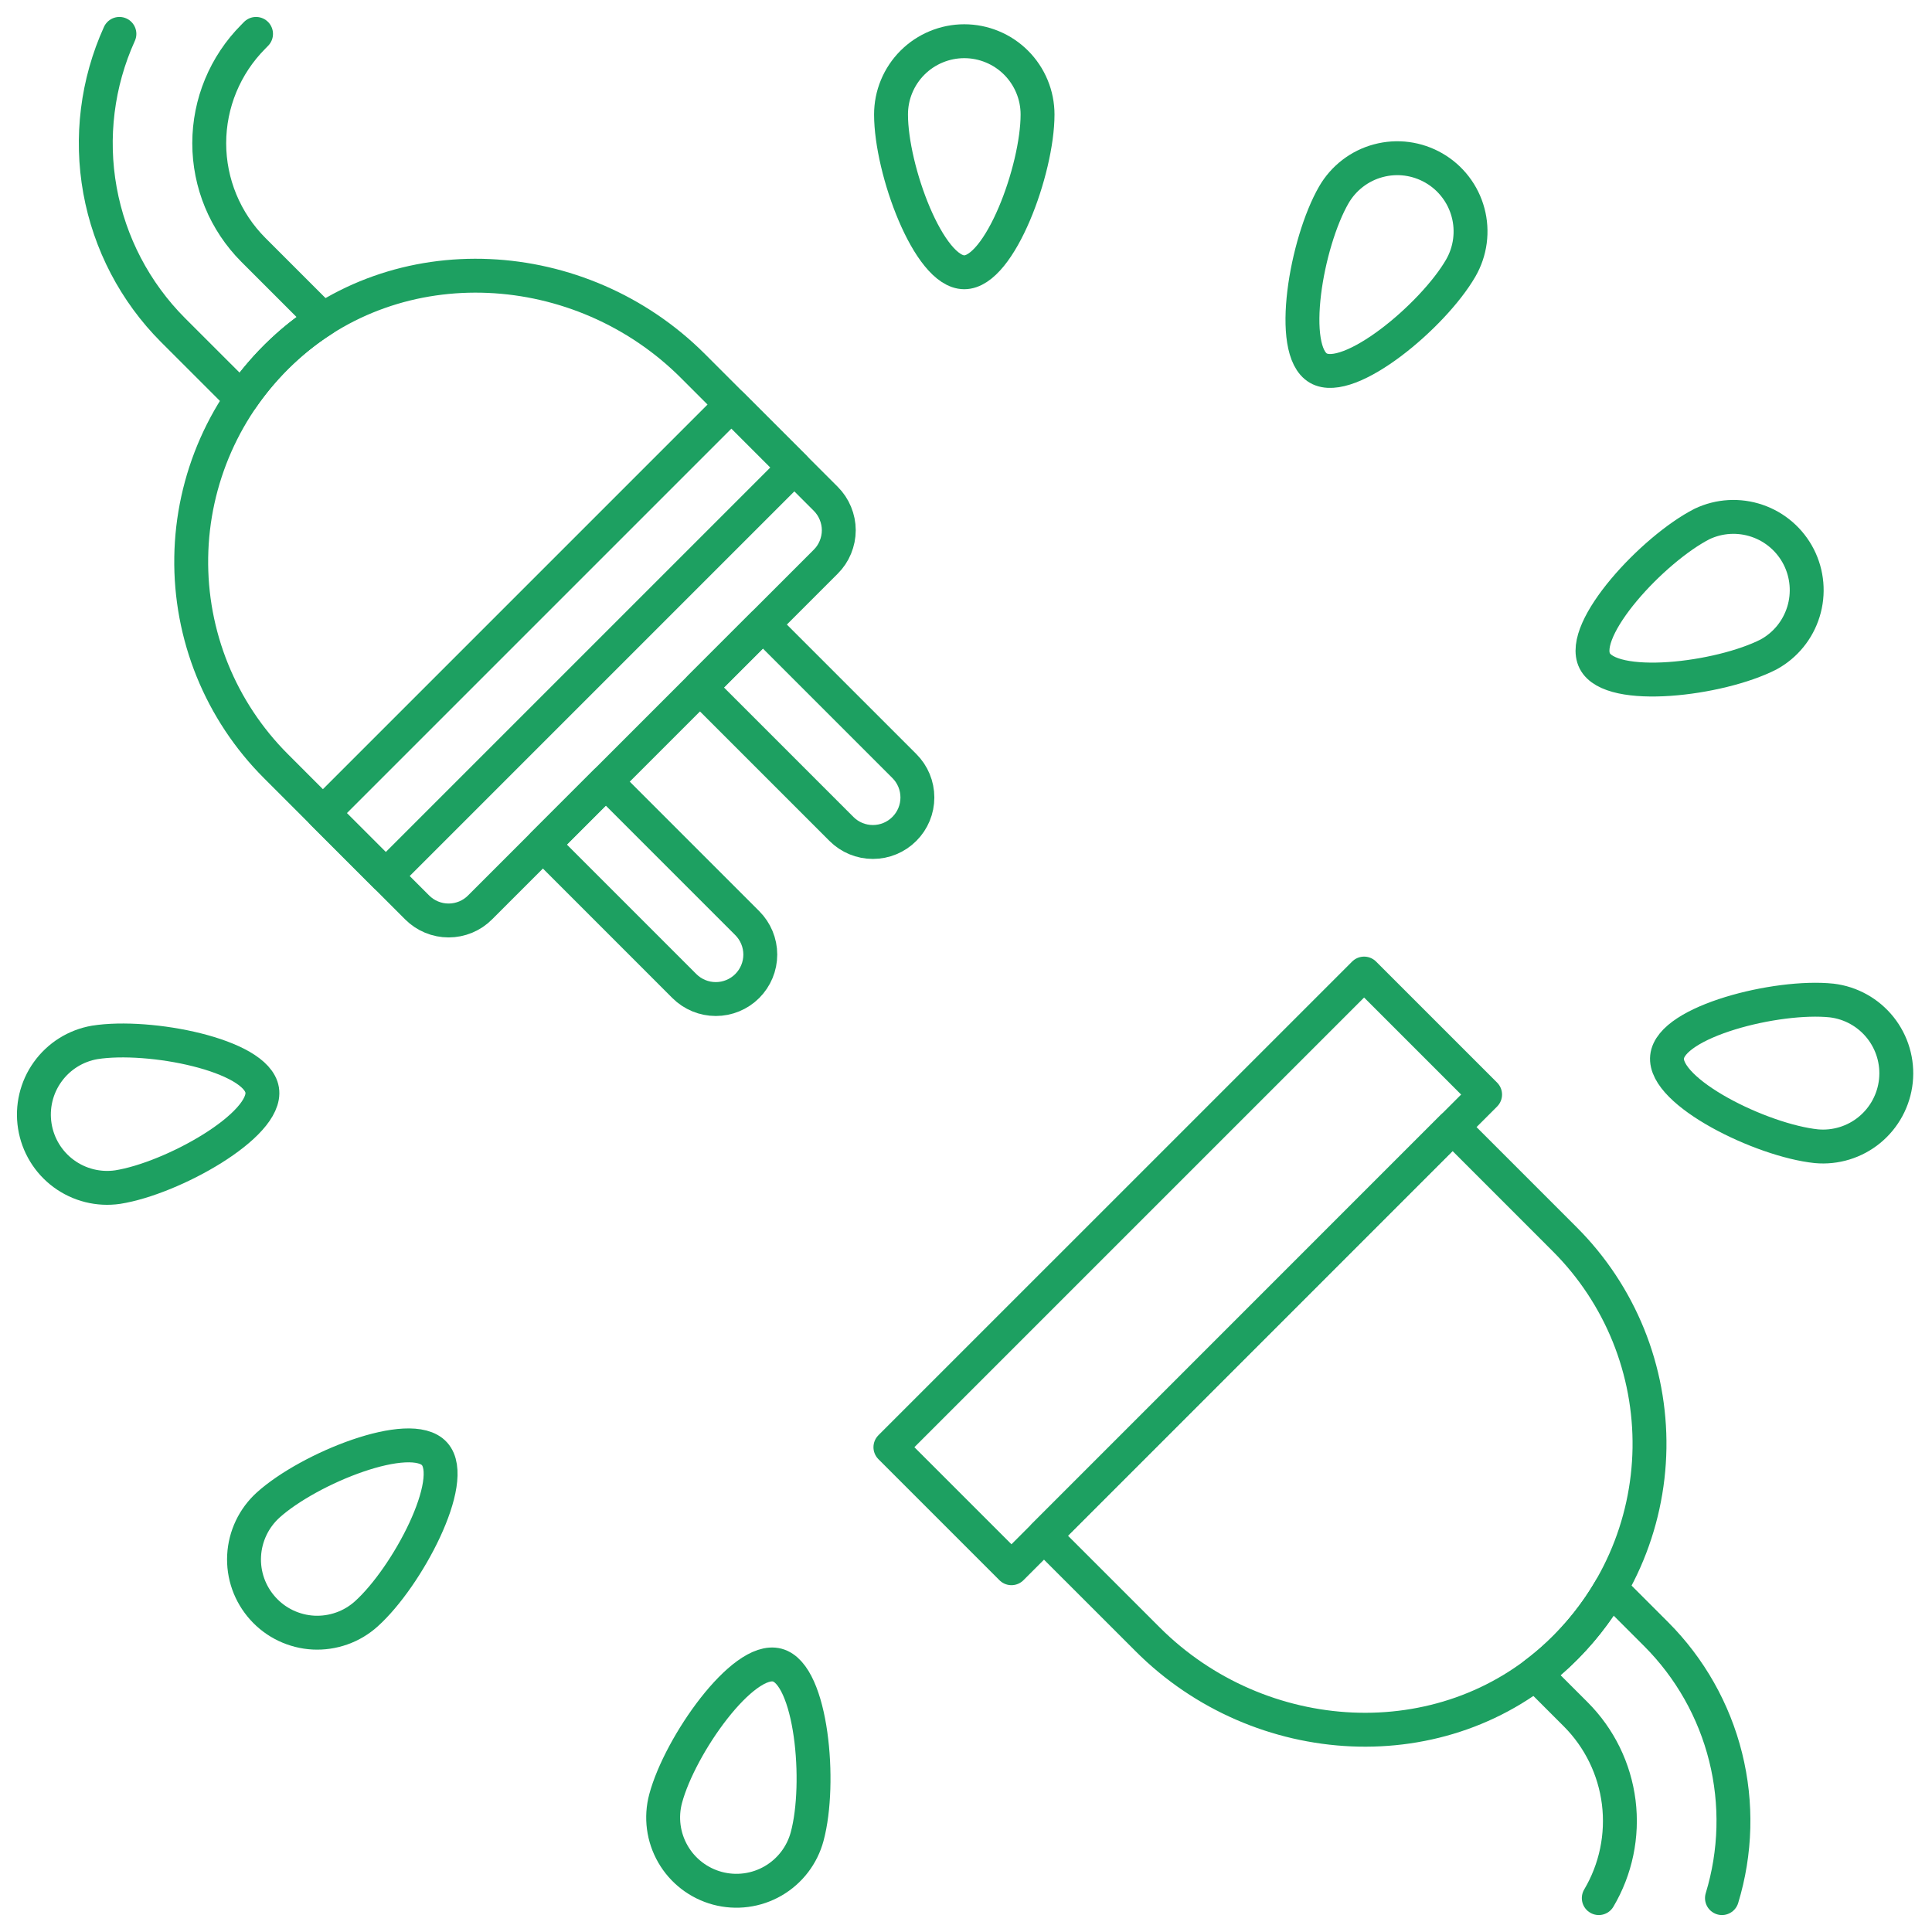
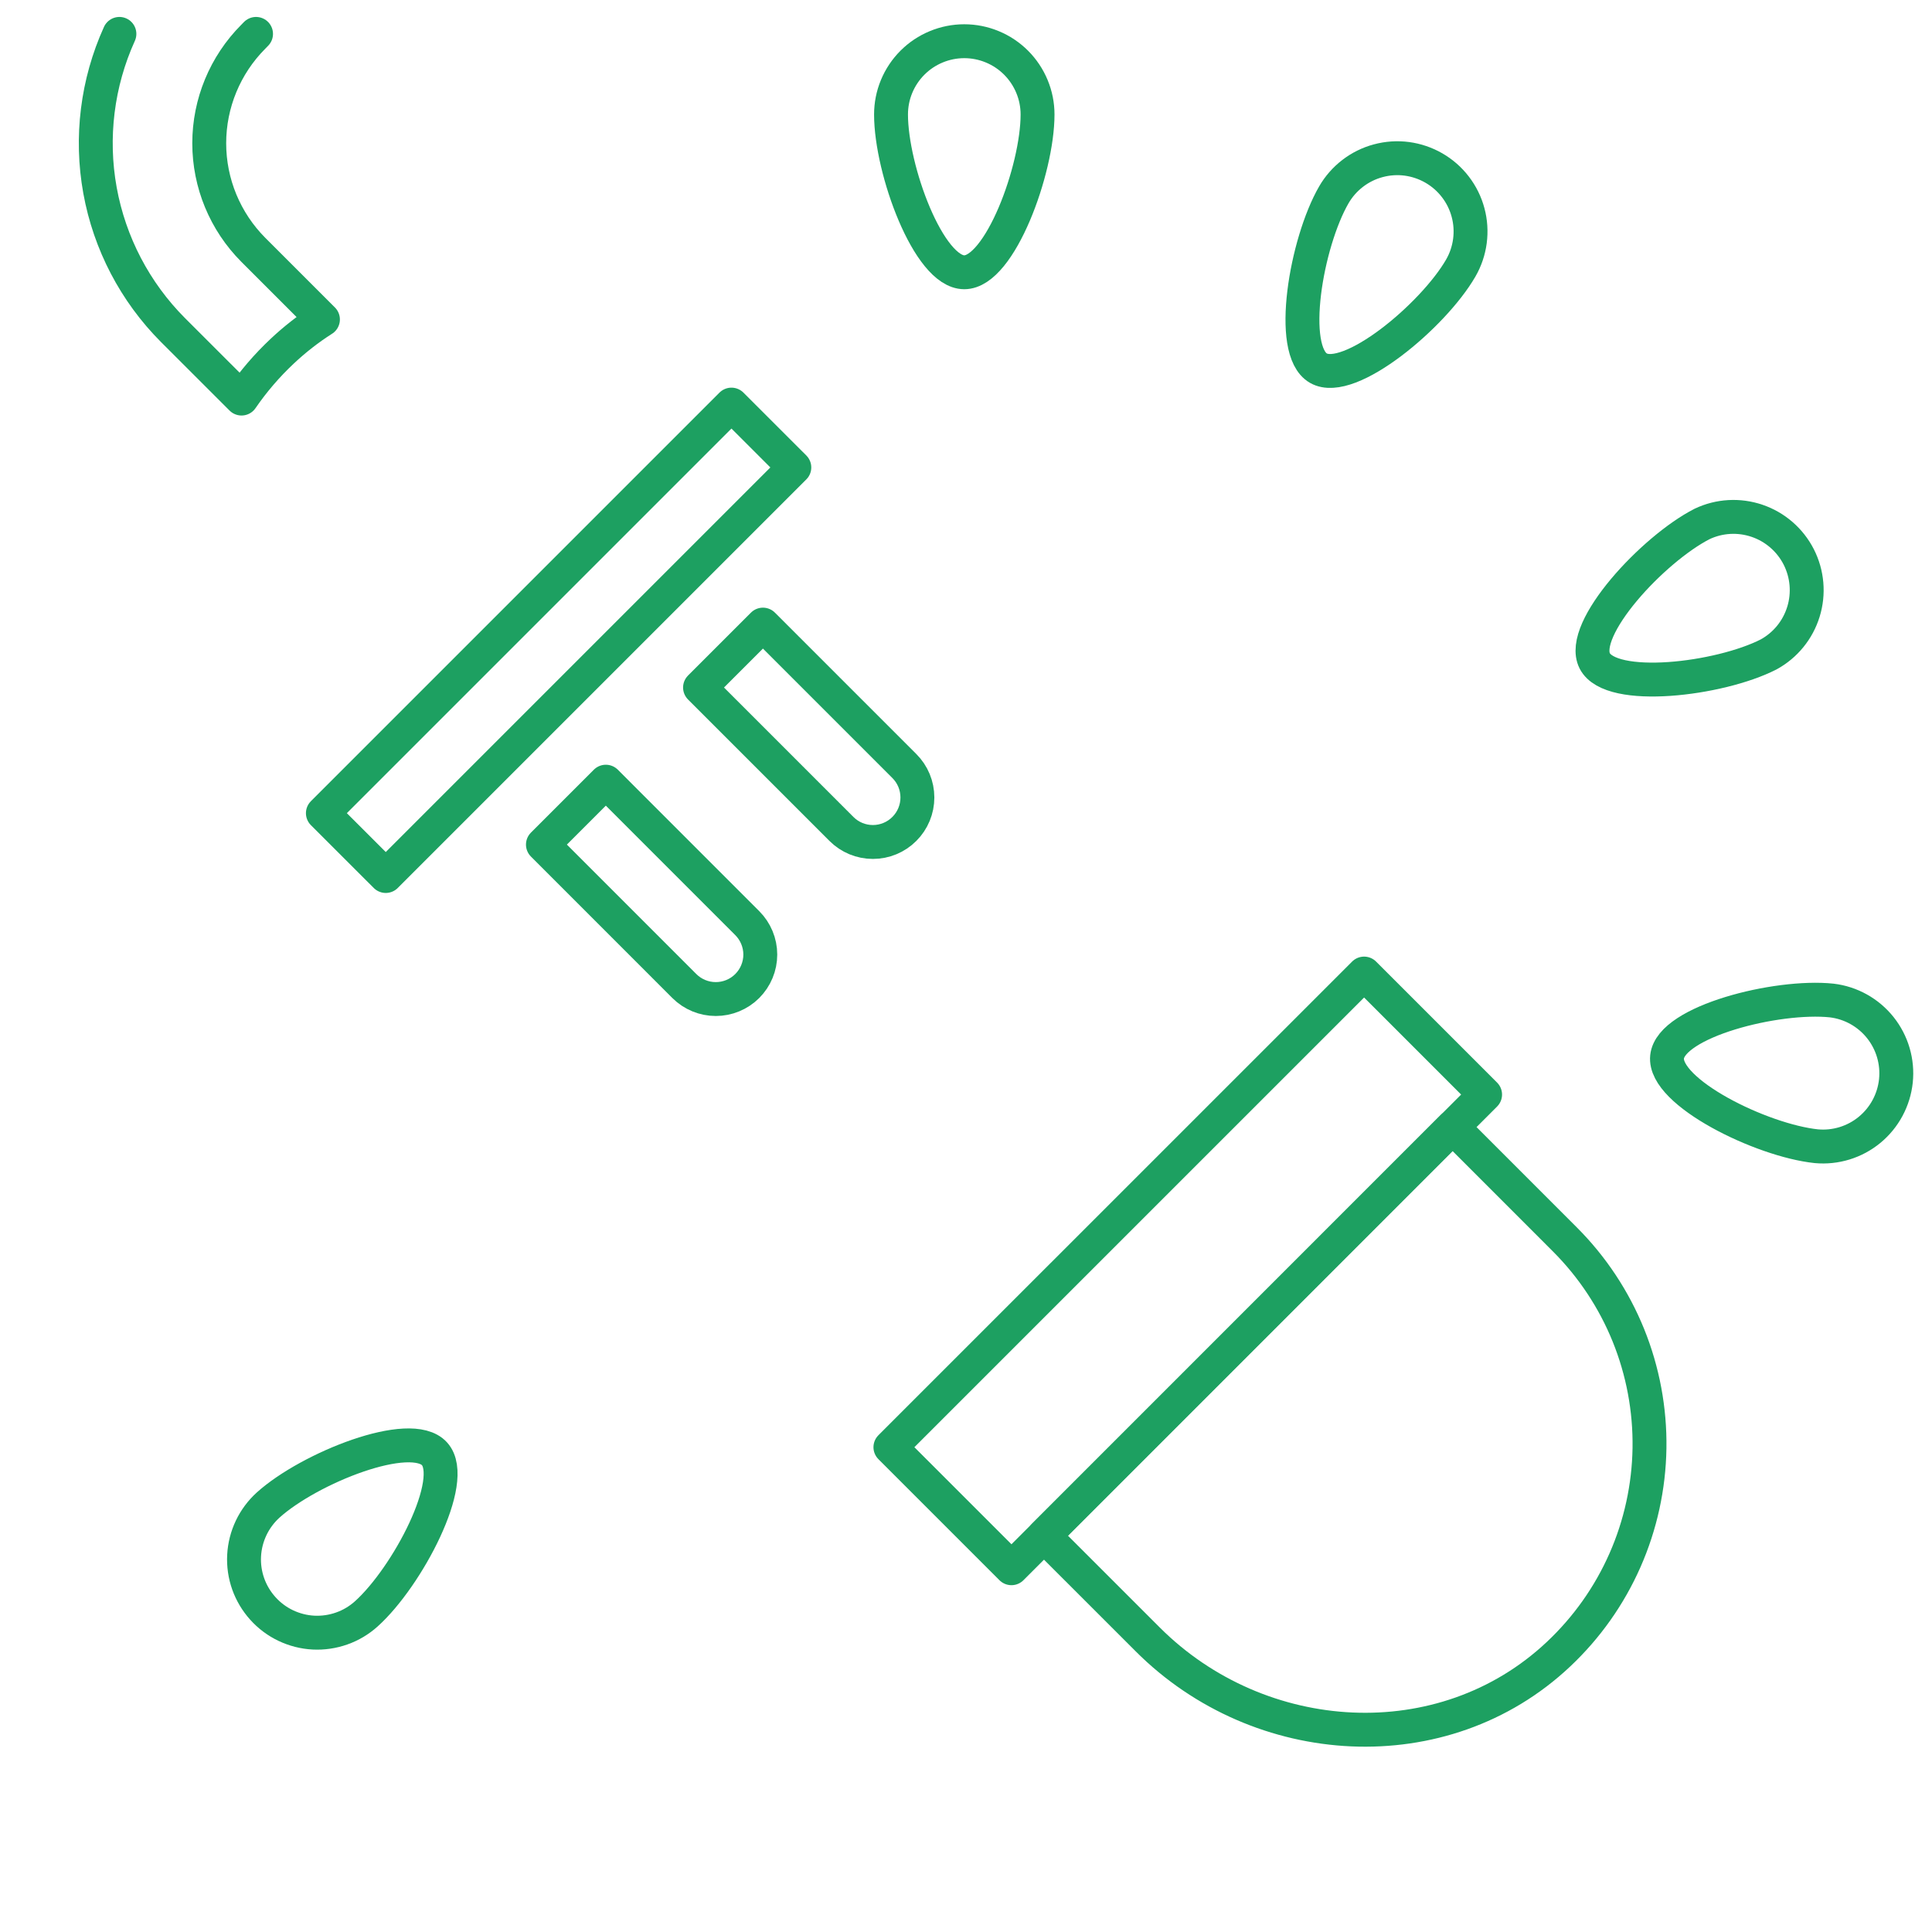
<svg xmlns="http://www.w3.org/2000/svg" width="57" height="57" viewBox="0 0 57 57" fill="none">
  <path d="M28.449 8.033C27.399 8.033 26.288 5.008 26.288 3.378C26.288 3.094 26.343 2.813 26.452 2.551C26.561 2.288 26.72 2.05 26.921 1.849C27.121 1.649 27.36 1.489 27.622 1.381C27.884 1.272 28.165 1.216 28.449 1.216C28.733 1.216 29.014 1.272 29.276 1.381C29.538 1.489 29.777 1.649 29.977 1.849C30.178 2.05 30.337 2.288 30.446 2.551C30.555 2.813 30.611 3.094 30.611 3.378C30.611 5.005 29.5 8.033 28.449 8.033Z" stroke="#1DA061" stroke-linecap="round" stroke-linejoin="round" />
-   <path d="M7.735 32.161C7.899 33.198 5.082 34.769 3.472 35.023C2.91 35.105 2.338 34.962 1.88 34.625C1.422 34.288 1.116 33.784 1.027 33.223C0.938 32.661 1.073 32.087 1.405 31.625C1.736 31.163 2.235 30.85 2.796 30.754C4.407 30.499 7.57 31.122 7.735 32.161Z" stroke="#1DA061" stroke-linecap="round" stroke-linejoin="round" />
  <path d="M12.82 42.893C13.523 43.673 12.017 46.525 10.807 47.614C10.596 47.804 10.35 47.951 10.082 48.045C9.815 48.14 9.531 48.181 9.248 48.167C8.964 48.152 8.687 48.081 8.43 47.959C8.174 47.837 7.944 47.665 7.755 47.454C7.565 47.243 7.418 46.997 7.323 46.73C7.228 46.462 7.187 46.178 7.202 45.895C7.217 45.611 7.288 45.334 7.41 45.077C7.532 44.821 7.703 44.592 7.914 44.401C9.124 43.312 12.117 42.112 12.82 42.893Z" stroke="#1DA061" stroke-linecap="round" stroke-linejoin="round" />
-   <path d="M22.932 49.126C23.947 49.397 24.238 52.609 23.814 54.181C23.666 54.735 23.304 55.207 22.807 55.494C22.311 55.781 21.721 55.858 21.167 55.71C20.613 55.561 20.141 55.199 19.855 54.703C19.568 54.206 19.49 53.616 19.639 53.062C20.06 51.491 21.917 48.854 22.932 49.126Z" stroke="#1DA061" stroke-linecap="round" stroke-linejoin="round" />
  <path d="M49.184 31.181C49.294 30.136 52.421 29.348 54.04 29.518C54.604 29.585 55.119 29.872 55.474 30.316C55.828 30.76 55.994 31.325 55.935 31.89C55.875 32.456 55.596 32.974 55.157 33.335C54.718 33.696 54.154 33.869 53.588 33.817C51.969 33.648 49.074 32.226 49.184 31.181Z" stroke="#1DA061" stroke-linecap="round" stroke-linejoin="round" />
  <path d="M47.05 19.498C46.573 18.561 48.769 16.198 50.217 15.458C50.725 15.217 51.307 15.184 51.84 15.366C52.372 15.547 52.812 15.929 53.068 16.43C53.323 16.931 53.373 17.512 53.207 18.049C53.041 18.587 52.673 19.038 52.179 19.308C50.729 20.049 47.527 20.433 47.05 19.498Z" stroke="#1DA061" stroke-linecap="round" stroke-linejoin="round" />
  <path d="M38.896 10.861C37.987 10.336 38.538 7.158 39.352 5.749C39.494 5.503 39.683 5.288 39.908 5.115C40.133 4.942 40.39 4.815 40.664 4.742C40.939 4.668 41.225 4.649 41.506 4.686C41.788 4.724 42.059 4.816 42.305 4.958C42.551 5.1 42.766 5.288 42.939 5.514C43.112 5.739 43.239 5.996 43.312 6.27C43.386 6.544 43.404 6.83 43.367 7.112C43.33 7.393 43.238 7.665 43.096 7.91C42.282 9.318 39.806 11.386 38.896 10.861Z" stroke="#1DA061" stroke-linecap="round" stroke-linejoin="round" />
  <path d="M3.523 1C2.868 2.445 2.668 4.055 2.95 5.616C3.233 7.177 3.984 8.615 5.104 9.738L7.126 11.759C7.474 11.252 7.875 10.785 8.323 10.364C8.695 10.014 9.098 9.699 9.528 9.425L7.473 7.37C6.641 6.535 6.173 5.405 6.173 4.226C6.173 3.048 6.641 1.918 7.473 1.083C7.5 1.056 7.527 1.028 7.554 1" stroke="#1DA061" stroke-linecap="round" stroke-linejoin="round" />
-   <path d="M8.137 22.6C7.33 21.792 6.693 20.831 6.264 19.773C5.836 18.716 5.624 17.582 5.642 16.441C5.659 15.3 5.906 14.174 6.367 13.129C6.828 12.085 7.494 11.144 8.325 10.362C11.723 7.163 17.143 7.497 20.443 10.797L24.362 14.716C24.484 14.838 24.581 14.983 24.646 15.142C24.712 15.301 24.747 15.472 24.747 15.644C24.747 15.817 24.712 15.987 24.646 16.147C24.581 16.306 24.484 16.451 24.362 16.572L14.163 26.772C14.042 26.894 13.897 26.991 13.738 27.057C13.578 27.123 13.408 27.157 13.235 27.157C13.063 27.157 12.892 27.123 12.733 27.057C12.573 26.991 12.429 26.894 12.307 26.772L8.137 22.6Z" stroke="#1DA061" stroke-linecap="round" stroke-linejoin="round" />
  <path d="M16.018 24.918L17.874 23.062L22.046 27.235C22.292 27.481 22.431 27.814 22.431 28.163C22.431 28.511 22.292 28.845 22.046 29.091C21.8 29.337 21.466 29.475 21.118 29.475C20.77 29.475 20.436 29.337 20.19 29.091L16.018 24.918Z" stroke="#1DA061" stroke-linecap="round" stroke-linejoin="round" />
  <path d="M22.509 18.428L20.653 20.284L24.825 24.456C25.071 24.703 25.405 24.841 25.753 24.841C26.101 24.841 26.435 24.703 26.681 24.456C26.928 24.21 27.066 23.876 27.066 23.528C27.066 23.18 26.928 22.846 26.681 22.6L22.509 18.428Z" stroke="#1DA061" stroke-linecap="round" stroke-linejoin="round" />
  <path d="M9.526 23.991L21.58 11.937L23.435 13.791L11.381 25.845L9.526 23.991Z" stroke="#1DA061" stroke-linecap="round" stroke-linejoin="round" />
-   <path d="M50.803 56C51.215 54.648 51.253 53.209 50.911 51.837C50.569 50.466 49.861 49.213 48.862 48.213L47.519 46.87C47.103 47.586 46.585 48.238 45.982 48.805C45.763 49.01 45.534 49.203 45.294 49.383L46.491 50.58C47.19 51.28 47.635 52.193 47.758 53.174C47.88 54.155 47.673 55.15 47.169 56" stroke="#1DA061" stroke-linecap="round" stroke-linejoin="round" />
  <path d="M30.801 45.308L33.863 48.369C37.163 51.669 42.584 52.004 45.981 48.804C46.813 48.022 47.479 47.081 47.94 46.037C48.401 44.993 48.647 43.866 48.665 42.725C48.682 41.584 48.47 40.451 48.042 39.393C47.613 38.335 46.976 37.374 46.169 36.567L42.855 33.252L30.801 45.308Z" stroke="#1DA061" stroke-linecap="round" stroke-linejoin="round" />
  <path d="M26.27 42.697L40.245 28.723L43.815 32.293L29.841 46.268L26.27 42.697Z" stroke="#1DA061" stroke-linecap="round" stroke-linejoin="round" />
</svg>